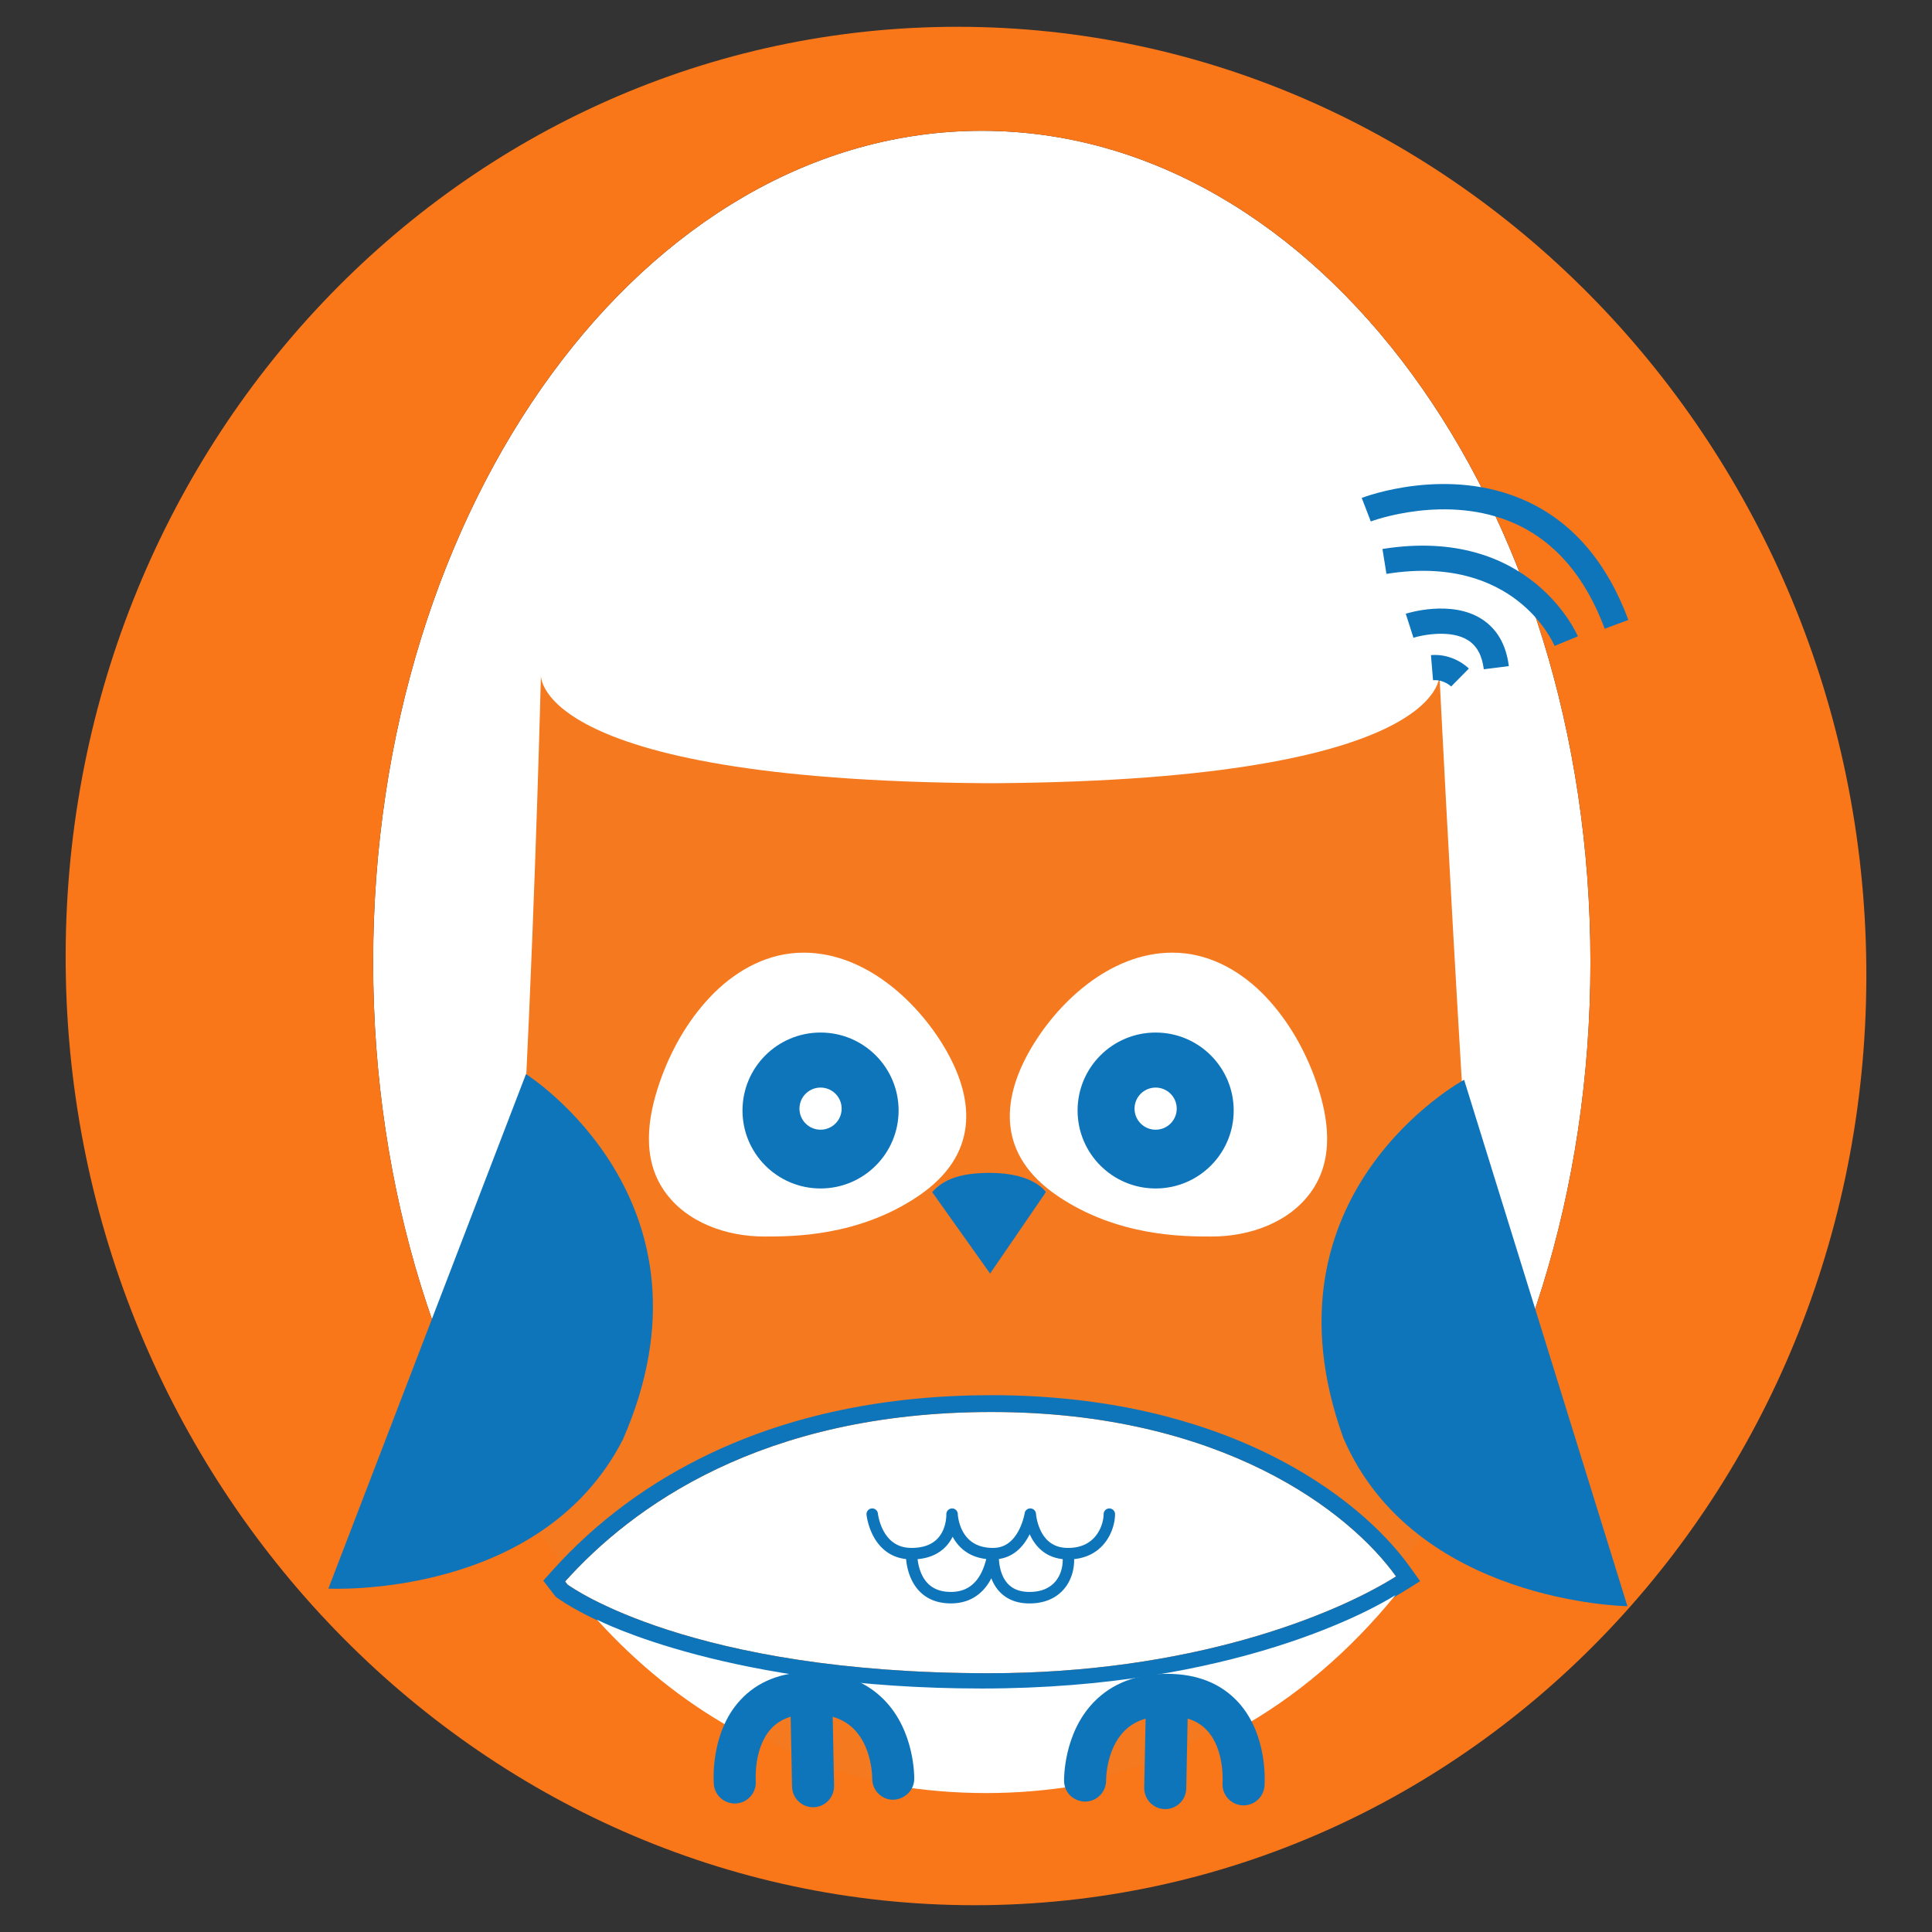
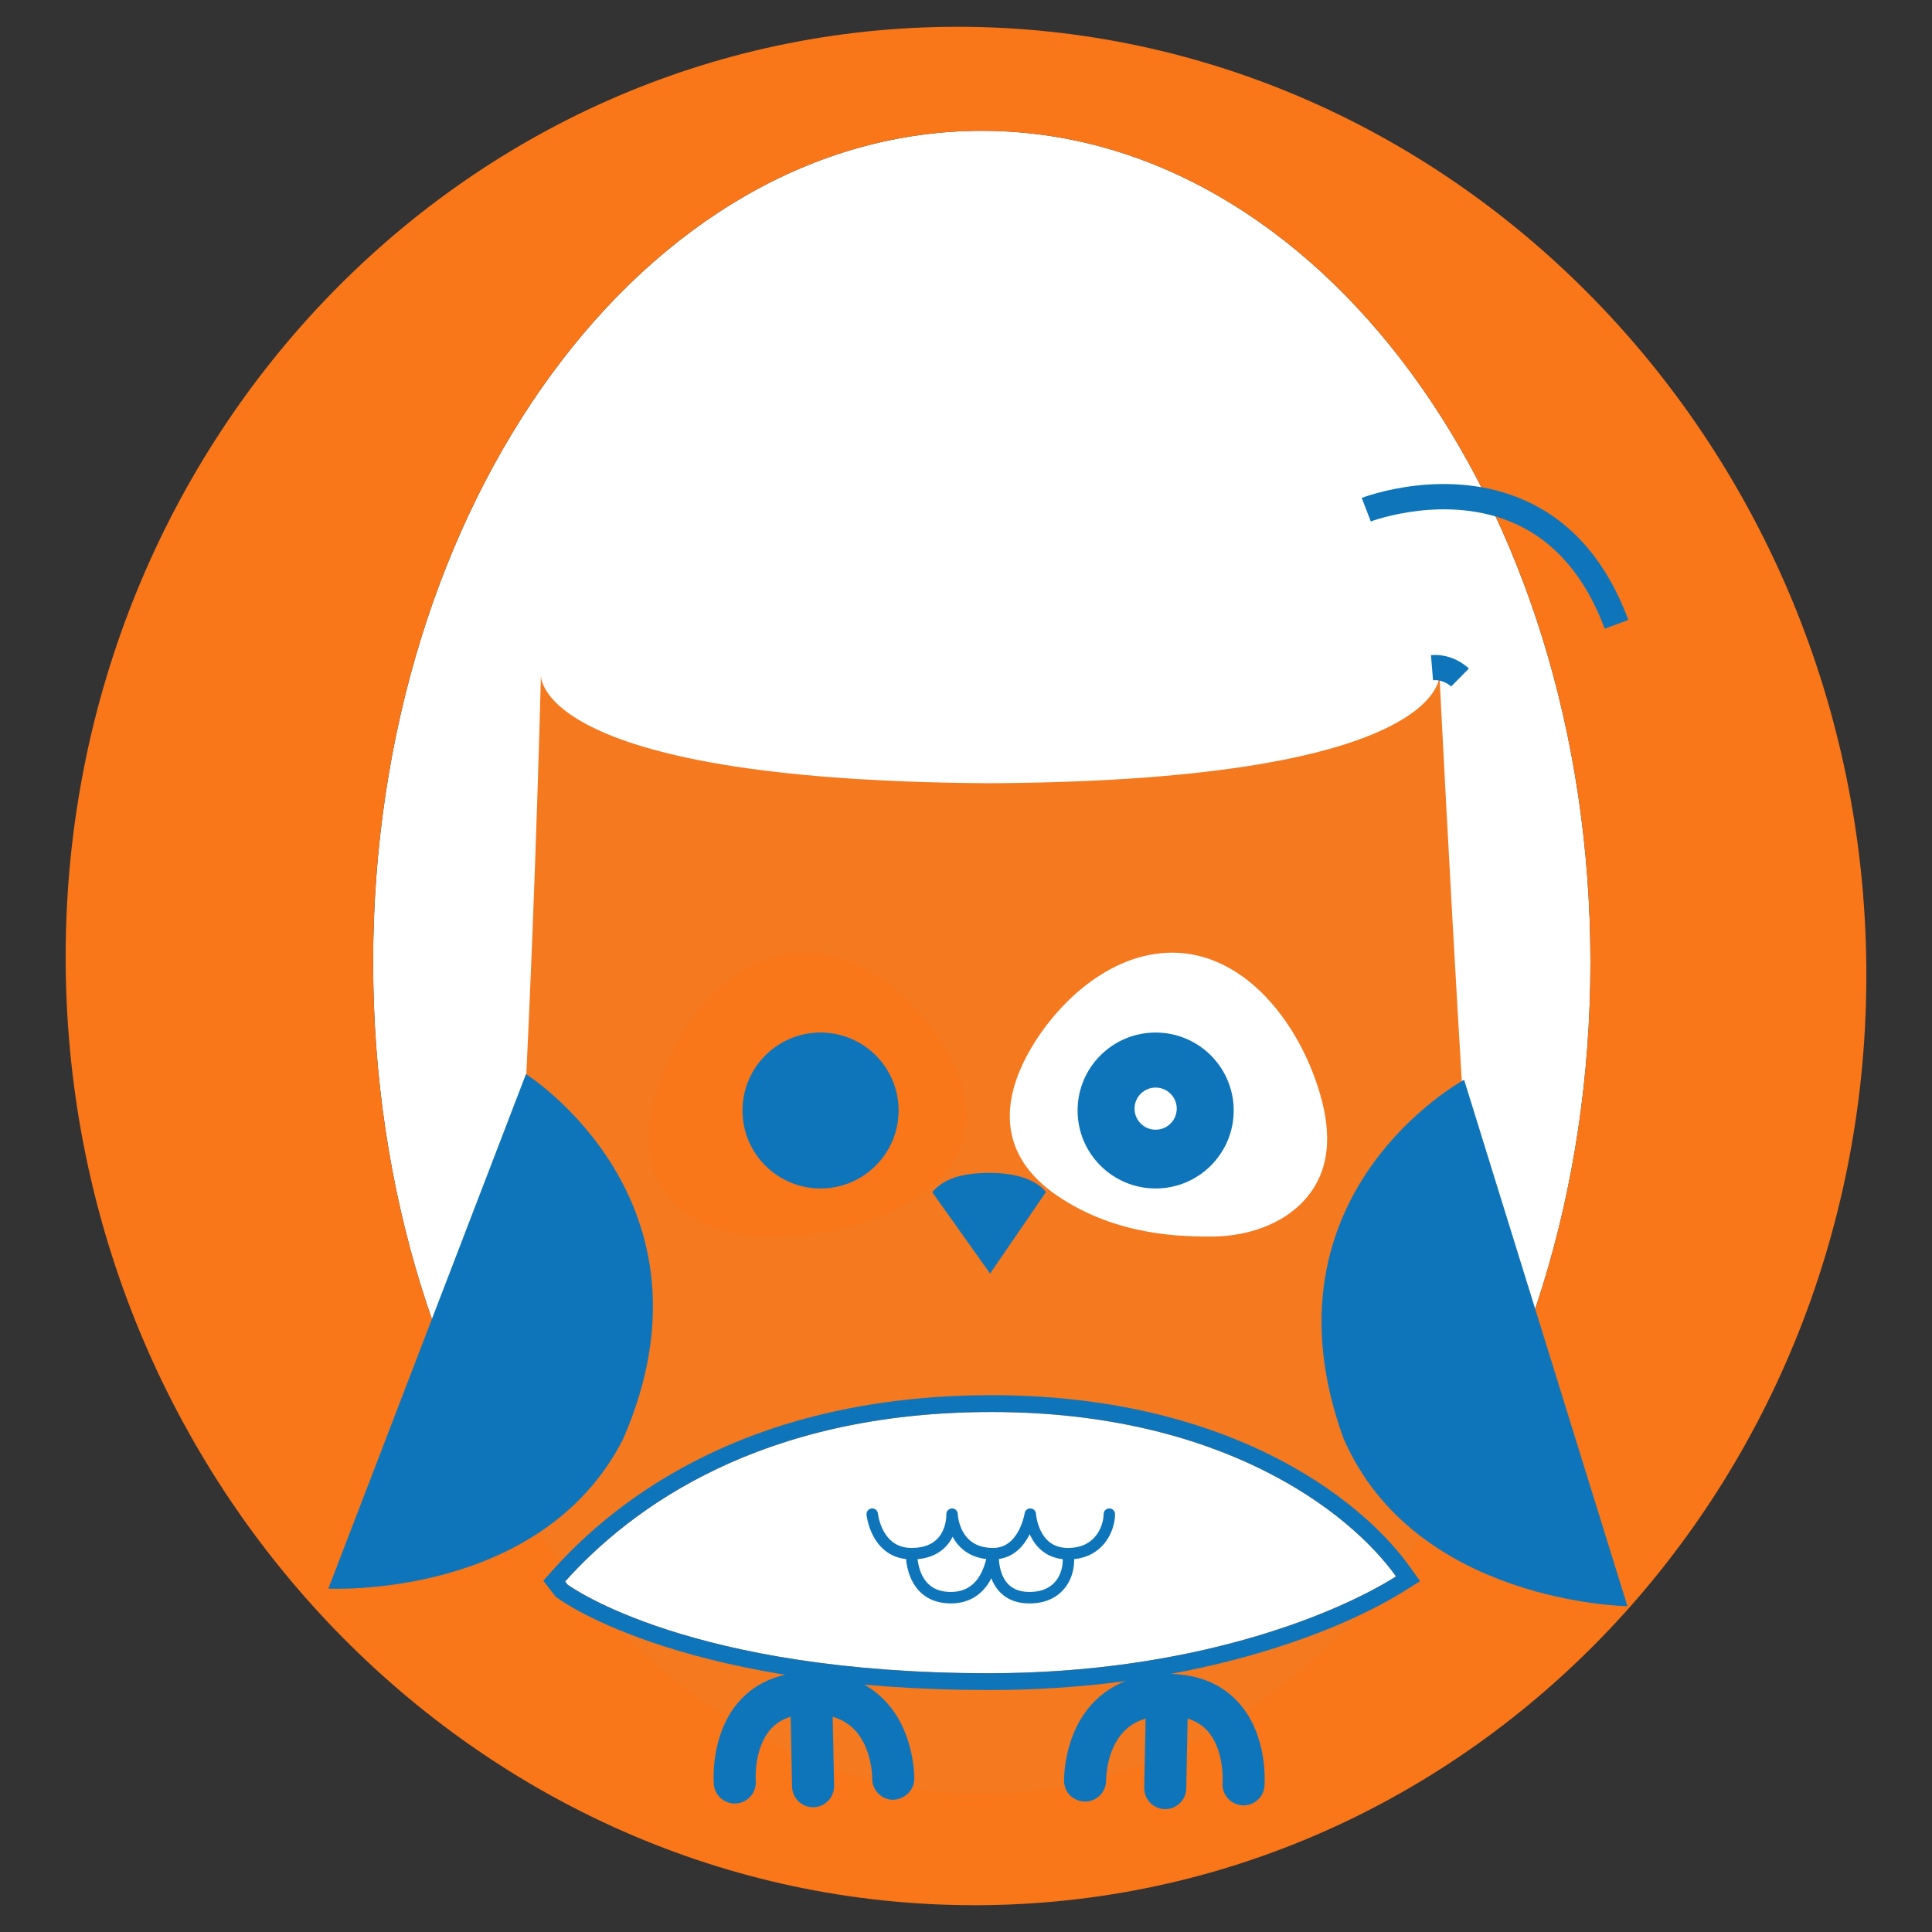
<svg xmlns="http://www.w3.org/2000/svg" data-bbox="67.937 27.72 1863.576 1944" viewBox="0 0 1999.44 1999.44" data-type="color">
  <rect x="0" y="0" width="1999.44" height="1999.44" fill="#333333" stroke="none" />
  <g>
    <path fill="#ffffff" d="M1645.95 995.87c0 475.241-282.011 860.5-629.89 860.5-347.879 0-629.89-385.259-629.89-860.5s282.011-860.5 629.89-860.5c347.879 0 629.89 385.259 629.89 860.5z" data-color="1" />
    <path d="M1011.23 1910.31c243.09-7.72 335.7-81.03 547.92-208.36-29.21-189.07-69.45-1003.23-69.45-1003.23s7.72 111.9-482.32 111.9h34.73c-490.04 0-482.32-111.9-482.32-111.9s-19.56 819.95-69.45 1003.23c212.22 127.33 304.83 200.65 547.92 208.36h-27.03z" fill="#f4791f" data-color="2" />
    <path d="M1645.96 995.82c0 475.22-282.02 860.46-629.91 860.46s-629.91-385.24-629.91-860.46 282.02-860.46 629.91-860.46 629.91 385.24 629.91 860.46zM990.87 27.72c-514.59 0-927.78 435.18-922.89 972s426.01 972 940.6 972 927.78-435.18 922.89-972-426.01-972-940.6-972z" fill="#f97619" data-color="3" />
    <path d="M1444.78 1631.46c-47.8-66.78-180.14-170.16-418.59-170.16-238.4 0-372.48 98.67-441.33 175.39.8 1.04 1.59 2.08 2.4 3.12 4.33 3.17 128.27 91.82 436.31 91.82 207.83 0 355.91-59.16 421.21-100.17z" fill="#ffffff" data-color="1" />
    <path d="M1026.19 1461.3c238.44 0 370.78 103.39 418.59 170.16-65.29 41-213.37 100.17-421.21 100.17-308.04 0-431.97-88.65-436.31-91.82-.8-1.03-1.6-2.08-2.4-3.12 68.85-76.73 202.93-175.39 441.33-175.39m0-17.41c-109.13 0-207.28 20.39-291.73 60.62-63.01 30.01-117.7 70.57-162.55 120.56l-9.66 10.76 8.81 11.47.71.92c.58.76 1.17 1.52 1.76 2.28l1.49 1.92 1.96 1.44c3.61 2.64 37.35 26.47 109.2 49.62 41.34 13.32 87.52 23.9 137.25 31.46 61.55 9.35 128.88 14.1 200.13 14.1 94.52 0 184.94-11.89 268.75-35.35 85.17-23.84 137.88-52.51 161.72-67.48l15.66-9.83-10.76-15.04c-14.01-19.57-33.04-39.62-55.04-57.99-26.1-21.79-56.11-41.17-89.18-57.59-38.31-19.02-80.48-33.9-125.35-44.22-50.89-11.71-105.8-17.65-163.17-17.65z" fill="#0f75bb" data-color="4" />
    <path d="M950.56 1237.67c-62.41 42.33-131.15 42.01-159.66 42.01-38.66 0-80.49-14.18-103.4-47.15-23.43-33.71-17.44-75.6-4.9-112.1 11.16-32.48 28.59-63.54 52.2-88.54 23.77-25.16 54.9-43.68 89.94-45.77 2.34-.14 4.68-.21 7.03-.21 65.26 0 120.69 53.15 148.57 103.12 27.87 49.97 32.62 106.31-29.78 148.64z" fill="#f97619" data-color="3" />
    <path d="M1254.12 1279.68c-28.51 0-97.25.32-159.66-42.01s-57.65-98.67-29.78-148.64c27.88-49.97 83.31-103.12 148.57-103.12 2.34 0 4.69.07 7.03.21 35.04 2.1 66.16 20.62 89.94 45.77 23.62 24.99 41.04 56.06 52.2 88.54 12.54 36.5 18.53 78.39-4.9 112.1-22.91 32.97-64.74 47.15-103.4 47.15z" fill="#f97619" data-color="3" />
-     <path d="M617.79 1676.17c41.55 45.88 88.49 83.82 140.28 112.82 23.42-46.58 180.18-36.2 169.01 46.32-.51 3.74-.49 8.03-1.3 12.49 30.55 5.14 62.16 7.84 94.81 7.84 32.08 0 63.14-2.63 93.18-7.63-.25-.3-3.51-6-4.79-14.17-8.47-53.98 147.78-104.75 170.41-43.26 62.2-34.39 117.43-81.66 164.83-139.89-21.52 13.8-166.63 96.75-428.23 96.75-259.13 0-395.19-69.71-398.2-71.27z" fill="#ffffff" data-color="1" />
    <path d="M1041.57 1653.15c6.19 3.91 14.15 6.26 23.84 6.25 7.99 0 14.99-1.43 20.95-4.02 8.96-3.87 15.44-10.35 19.48-17.69 4.06-7.35 5.81-15.51 5.82-23.26 0-.3-.03-.6-.03-.9 6.5-.67 12.22-2.37 17.12-4.84 9.7-4.88 16.07-12.61 19.9-20.3 3.83-7.74 5.3-15.42 5.32-21.34 0-3.29-2.65-5.95-5.92-5.95s-5.92 2.66-5.92 5.95c0 2.57-.48 6.25-1.69 10.11-1.82 5.83-5.23 12.06-10.72 16.73-5.51 4.66-13.08 8.04-24.45 8.07-8.03-.02-13.65-2.17-18.06-5.29-6.57-4.65-10.48-12.07-12.61-18.57a57.124 57.124 0 0 1-2.03-8.26c-.17-1.05-.28-1.88-.34-2.43l-.06-.61-.01-.13c-.19-3.03-2.62-5.44-5.64-5.58-3.01-.14-5.66 2.03-6.12 5.03-.02.23-1.67 9.91-6.74 18.91-2.52 4.51-5.84 8.8-10.02 11.86-4.2 3.06-9.15 5.03-15.82 5.06-9.38-.02-15.96-2.27-20.89-5.44-3.7-2.39-6.5-5.37-8.69-8.59-3.28-4.81-5.09-10.19-6.03-14.33-.47-2.07-.72-3.82-.86-5.02-.07-.6-.1-1.06-.12-1.36l-.02-.31v-.05c-.1-3.24-2.77-5.81-6-5.76-3.23.05-5.84 2.7-5.84 5.95 0 3.21-.4 7.12-1.45 11.06-1.6 5.94-4.61 11.82-9.81 16.21-5.22 4.37-12.78 7.61-24.76 7.64-8.02-.02-13.8-2.17-18.39-5.33-6.85-4.72-11.1-12.21-13.5-18.73-1.2-3.24-1.94-6.19-2.37-8.29-.22-1.05-.35-1.88-.44-2.44l-.08-.61-.02-.13c-.34-3.27-3.24-5.65-6.5-5.31-3.25.34-5.62 3.26-5.28 6.53.07.44 1.13 11.28 7.36 22.7 3.13 5.7 7.62 11.58 14.1 16.07 5.22 3.64 11.76 6.24 19.47 7.1.47 5.26 1.82 13.41 5.83 21.7 2.95 6.04 7.42 12.16 14.12 16.73 6.68 4.58 15.49 7.45 26.38 7.43 8.03.01 15.12-1.66 21.15-4.64 9.07-4.47 15.56-11.79 20.01-19.94.26-.48.46-.99.71-1.48.66 1.7 1.39 3.4 2.28 5.1 2.9 5.5 7.2 10.84 13.39 14.74zm9.36-46.84c6.95-5.24 11.55-12.14 14.7-18.58.37.82.75 1.64 1.17 2.47 2.91 5.72 7.2 11.66 13.54 16.19 5.15 3.7 11.67 6.31 19.42 7.16.01.3.07.58.07.88.01 7.94-2.47 16.32-7.78 22.46-2.67 3.09-6.03 5.68-10.36 7.56-4.33 1.88-9.66 3.04-16.26 3.04-7.86-.01-13.38-1.81-17.54-4.43-3.12-1.97-5.53-4.46-7.46-7.29-2.89-4.23-4.63-9.28-5.59-13.94-.66-3.17-.94-6.08-1.06-8.42 6.7-.97 12.49-3.59 17.15-7.1zm-40.12 28.87c-2.98 3.74-6.51 6.75-10.83 8.89-4.33 2.13-9.49 3.42-15.93 3.42-8.9-.02-15.07-2.22-19.72-5.37-3.49-2.38-6.16-5.38-8.25-8.71-3.14-4.98-4.9-10.71-5.8-15.49-.3-1.58-.51-3.04-.66-4.34 6.72-.61 12.57-2.2 17.55-4.6 9.13-4.37 15.11-11.36 18.72-18.6 3.09 5.77 7.75 11.71 14.65 16.16 5.38 3.49 12.09 5.98 20.12 6.91-1.98 8.09-5.15 15.86-9.85 21.73z" fill="#0f75bb" data-color="4" />
-     <path d="M980.34 1089.03c-27.88-49.97-83.31-103.12-148.57-103.12-2.34 0-4.69.07-7.03.21-35.04 2.1-66.16 20.62-89.94 45.77-23.62 24.99-41.04 56.06-52.2 88.54-12.54 36.5-18.53 78.39 4.9 112.1 22.92 32.97 64.74 47.15 103.4 47.15 28.51 0 97.25.32 159.66-42.01 62.4-42.33 57.65-98.67 29.78-148.64z" fill="#ffffff" data-color="1" />
-     <path d="M1362.42 1120.43c-11.16-32.48-28.59-63.54-52.2-88.54-23.77-25.16-54.9-43.68-89.94-45.77-2.34-.14-4.68-.21-7.03-.21-65.26 0-120.69 53.15-148.57 103.12-27.88 49.97-32.63 106.31 29.78 148.64 62.41 42.33 131.15 42.01 159.66 42.01 38.66 0 80.49-14.18 103.4-47.15 23.43-33.72 17.44-75.6 4.9-112.1z" fill="#ffffff" data-color="1" />
+     <path d="M1362.42 1120.43c-11.16-32.48-28.59-63.54-52.2-88.54-23.77-25.16-54.9-43.68-89.94-45.77-2.34-.14-4.68-.21-7.03-.21-65.26 0-120.69 53.15-148.57 103.12-27.88 49.97-32.63 106.31 29.78 148.64 62.41 42.33 131.15 42.01 159.66 42.01 38.66 0 80.49-14.18 103.4-47.15 23.43-33.72 17.44-75.6 4.9-112.1" fill="#ffffff" data-color="1" />
    <path d="M1024.65 1213.83c-30 0-47.87 6.24-59.91 19.9l59.91 84.28 57.76-84.28s-12.22-19.9-57.76-19.9z" fill="#0f75bb" data-color="4" />
    <path d="M849.19 1068.58c-44.61 0-80.78 36.12-80.78 80.69 0 44.56 36.17 80.69 80.78 80.69s80.78-36.12 80.78-80.69-36.17-80.69-80.78-80.69z" fill="#0f75bb" data-color="4" />
-     <path fill="#ffffff" d="M849.22 1125.535c12.057.014 21.82 9.786 21.805 21.826-.014 12.04-9.8 21.788-21.856 21.774s-21.818-9.786-21.804-21.826c.014-12.04 9.8-21.788 21.856-21.774z" data-color="1" />
    <path d="M1195.98 1068.58c-44.61 0-80.78 36.12-80.78 80.69 0 44.56 36.17 80.69 80.78 80.69s80.78-36.12 80.78-80.69-36.17-80.69-80.78-80.69z" fill="#0f75bb" data-color="4" />
    <path fill="#ffffff" d="M1217.81 1147.34c0 12.04-9.774 21.8-21.83 21.8s-21.83-9.76-21.83-21.8c0-12.04 9.774-21.8 21.83-21.8s21.83 9.76 21.83 21.8z" data-color="1" />
    <path d="m339.83 1644.06 204.5-532.48s208.36 131.19 100.32 378.14c-84.88 165.92-304.82 154.34-304.82 154.34z" fill="#0f75bb" data-color="4" />
    <path d="m1684.24 1662.26-169.02-544.79s-216.55 117.19-124.99 370.72c73.78 171.14 294.01 174.07 294.01 174.07z" fill="#0f75bb" data-color="4" />
    <path d="M760.39 1866.46c-11.2 0-20.71-8.58-21.65-19.95-.18-2.14-4.02-52.91 27.29-86.94 17.84-19.39 42.57-29.22 73.5-29.22 31.34 0 56.77 9.74 75.58 28.96 31.76 32.46 31.1 80.01 31.05 82.01-.26 12-10.49 21.06-22.22 21.28-12.01-.27-21.54-10.22-21.27-22.23 0-.2.13-31.63-18.84-50.8-10.44-10.57-24.93-15.71-44.29-15.71-18.52 0-32.08 4.96-41.47 15.16-18.23 19.82-15.98 53.54-15.95 53.88 1 11.97-7.9 22.49-19.87 23.49-.64.06-1.25.07-1.86.07z" fill="#0f75bb" data-color="4" />
    <path d="M841.44 1870.32c-11.81 0-21.51-9.45-21.74-21.31l-1.93-96.46c-.25-12.02 9.3-21.96 21.31-22.2 12.09.17 21.95 9.31 22.18 21.31l1.93 96.46c.25 12.02-9.3 21.96-21.31 22.2h-.44z" fill="#0f75bb" data-color="4" />
    <path d="M1286.97 1868.4c-.6 0-1.22-.02-1.84-.07-11.94-1-20.82-11.47-19.88-23.4.03-.44 2.29-34.35-16.09-54.14-9.38-10.1-22.89-15.01-41.33-15.01-19.36 0-33.85 5.13-44.29 15.71-18.97 19.17-18.84 50.62-18.83 50.94.13 11.97-9.43 21.86-21.4 22.05-12.48-.14-21.85-9.25-22.1-21.21-.05-2.01-.71-49.56 31.05-82.03 18.81-19.22 44.23-28.96 75.58-28.96 30.93 0 55.65 9.82 73.49 29.22 31.32 34.03 27.48 84.82 27.3 86.96-.95 11.36-10.47 19.94-21.66 19.94z" fill="#0f75bb" data-color="4" />
    <path d="M1205.92 1872.26h-.44c-12.02-.24-21.56-10.18-21.31-22.2l1.93-96.48c.24-12.02 10.56-20.84 22.18-21.31 12.02.24 21.56 10.18 21.31 22.2l-1.93 96.48c-.23 11.86-9.93 21.31-21.74 21.31z" fill="#0f75bb" data-color="4" />
    <path d="M1660.73 650.68c-19.78-53.29-50.95-89.85-92.63-108.68-70.74-31.9-148.67-2.63-149.46-2.33l-9.37-24.37c3.6-1.38 89.01-33.46 169.57 2.91 48.27 21.79 84.06 63.31 106.36 123.37l-24.47 9.1z" fill="#0f75bb" data-color="4" />
-     <path d="M1608.83 668.5c-1.65-3.92-41.86-95.76-173.99-74.58l-4.13-25.78c153.14-24.48 201.76 89.25 202.25 90.4l-24.15 9.93 12.08-4.96-12.06 4.99z" fill="#0f75bb" data-color="4" />
-     <path d="M1535.59 692.62c-1.79-14.32-7.1-24.12-16.23-29.97-17.57-11.28-46.79-5.71-56.57-2.63l-7.96-24.86c1.9-.61 46.92-14.73 78.51 5.43 15.9 10.14 25.38 26.55 28.16 48.77l-25.91 3.26z" fill="#0f75bb" data-color="4" />
    <path d="M1501.8 710.46c-.31-.3-7.9-7.46-18.74-6.46l-2.16-26.02c22.7-1.9 37.62 12.29 39.25 13.91l-18.35 18.57z" fill="#0f75bb" data-color="4" />
  </g>
</svg>